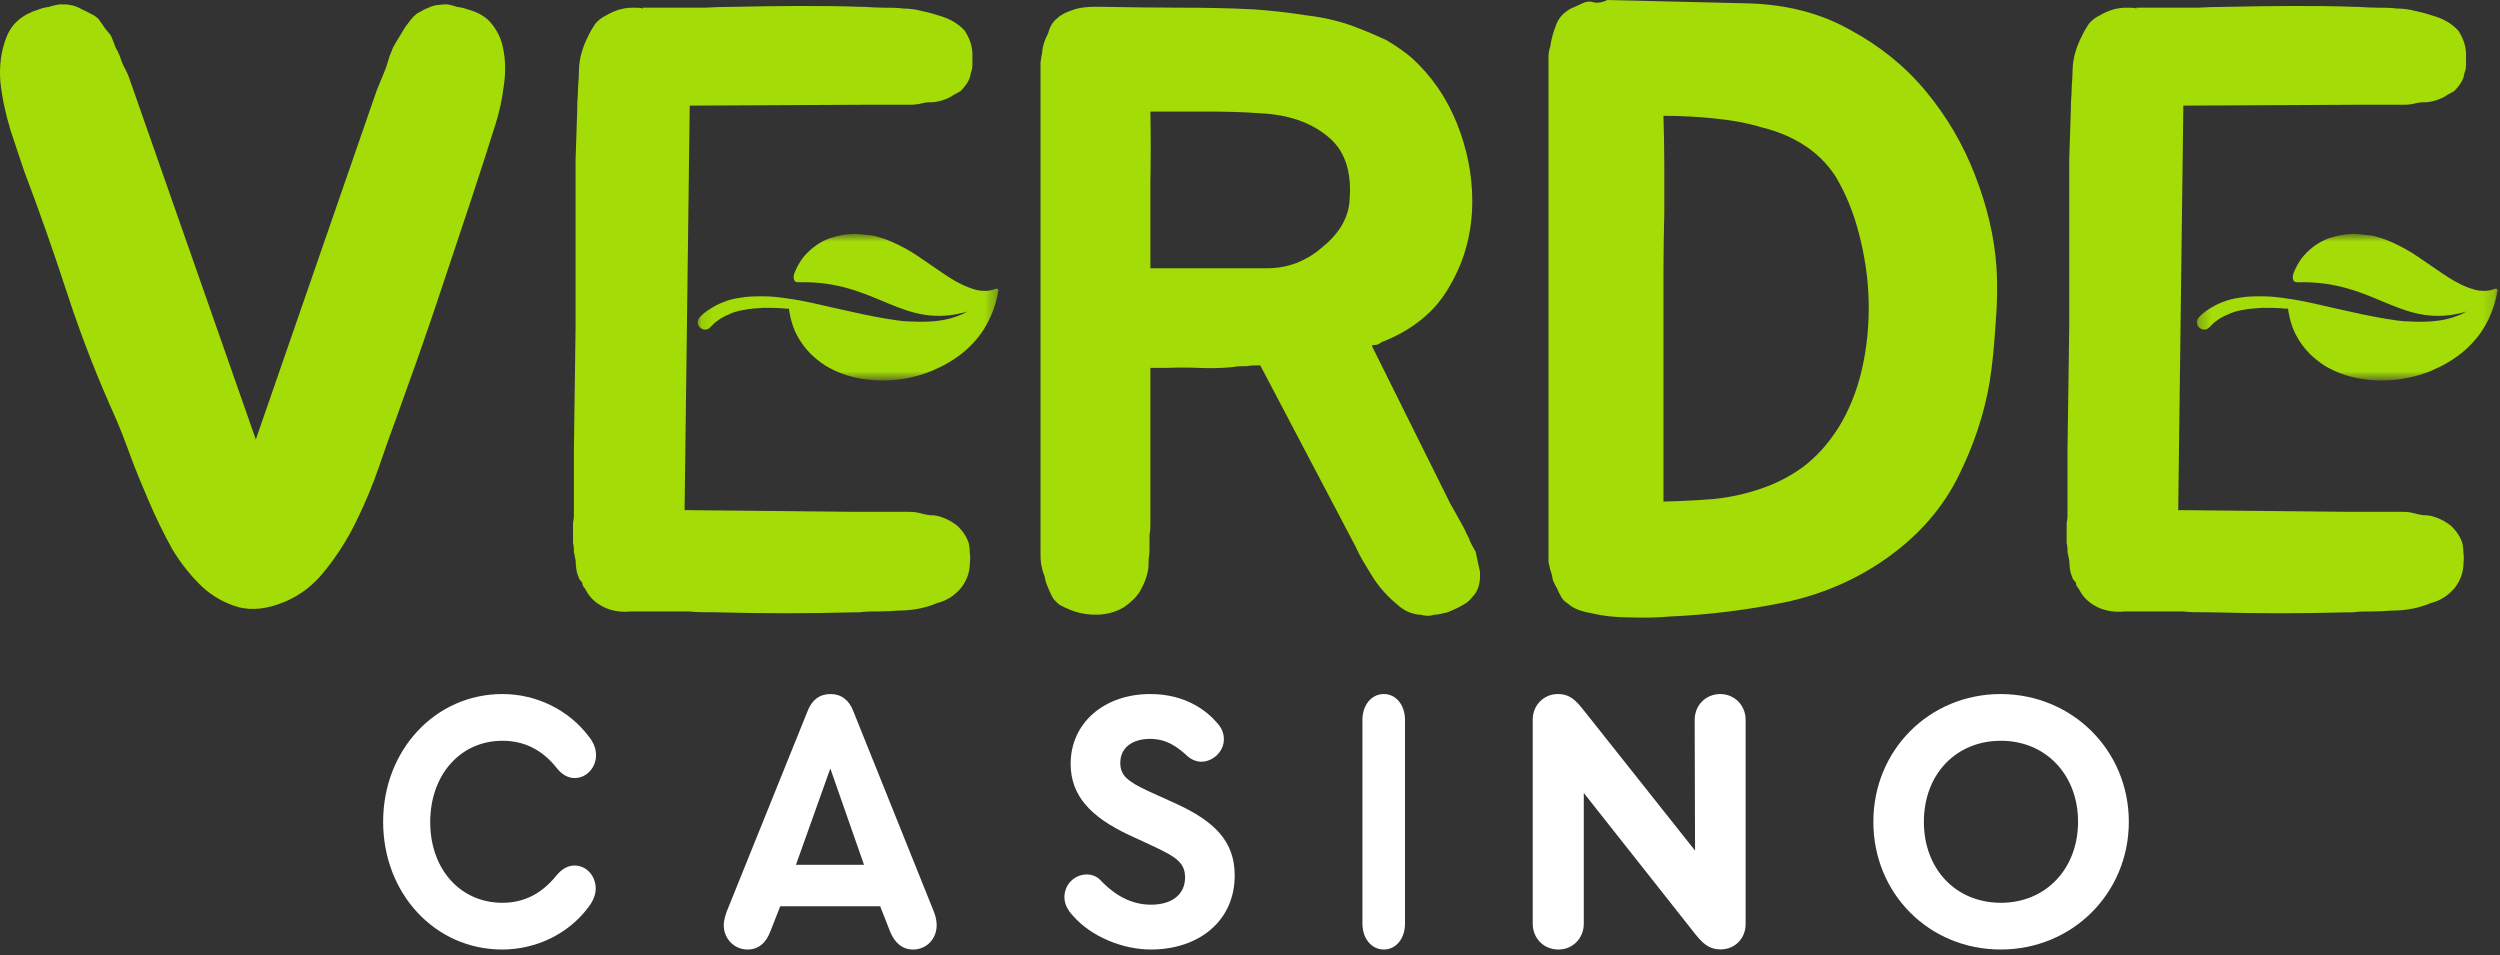
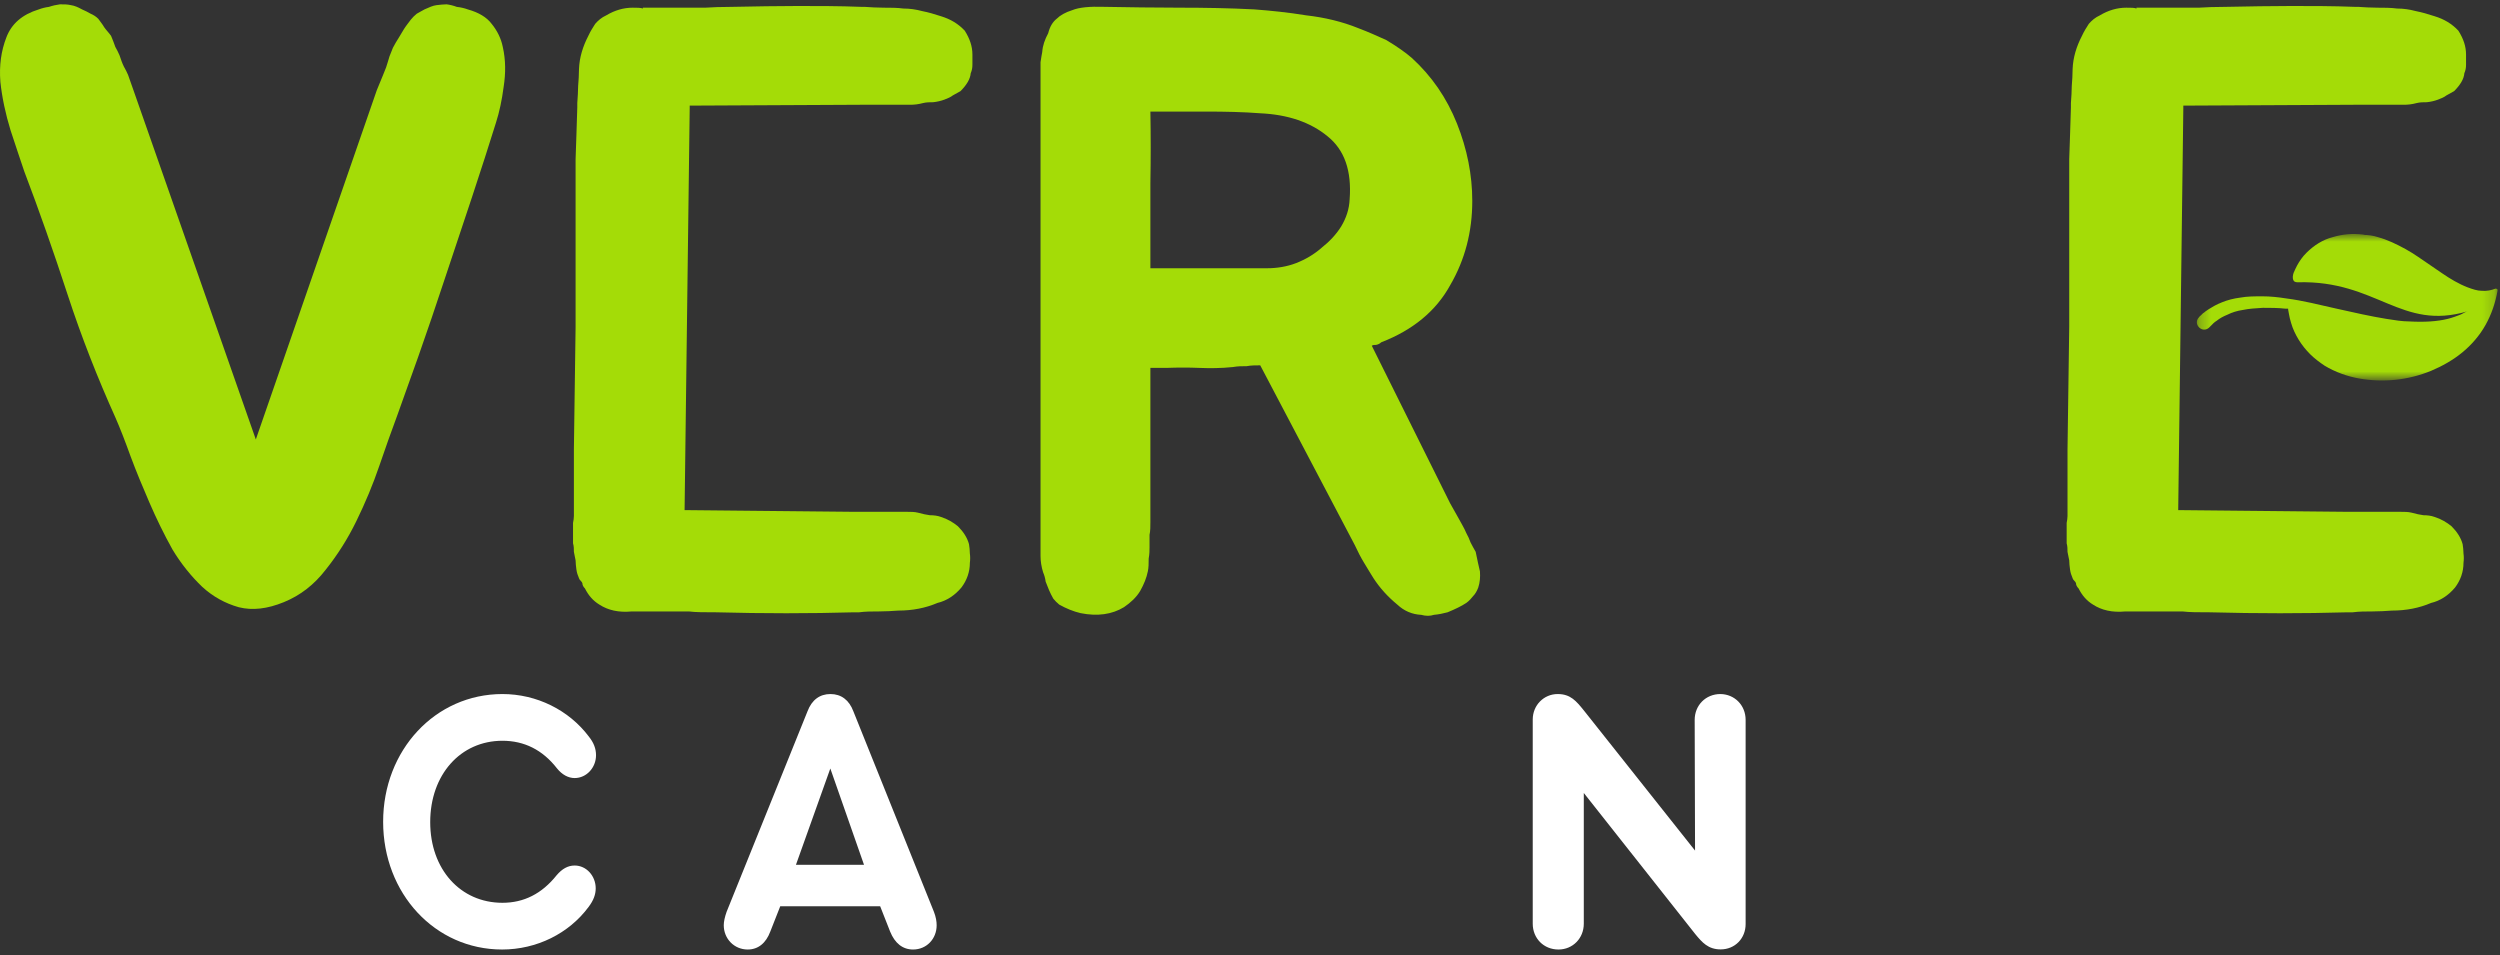
<svg xmlns="http://www.w3.org/2000/svg" width="212" height="81" viewBox="0 0 212 81" fill="none">
  <rect x="0" y="0" width="212" height="81" fill="#333333" stroke="none" />
  <path d="M185.146 9.173L184.713 43.257L199.083 43.402H203.56C203.885 43.402 204.21 43.402 204.499 43.474C204.896 43.582 205.221 43.654 205.51 43.691C205.835 43.691 206.16 43.727 206.448 43.835C207.026 44.016 207.496 44.304 207.893 44.629C208.362 45.099 208.687 45.604 208.831 46.146C208.868 46.398 208.904 46.651 208.904 46.94C208.94 47.193 208.94 47.446 208.904 47.734C208.904 48.493 208.651 49.215 208.182 49.829C207.604 50.515 206.918 50.948 206.16 51.128C205.149 51.562 204.029 51.778 202.838 51.778C202.296 51.814 201.755 51.85 201.177 51.85C200.599 51.85 200.058 51.85 199.516 51.923H199.083C195.328 52.031 191.428 52.031 187.385 51.923C186.41 51.923 185.651 51.923 185.074 51.85H180.236C179.116 51.959 178.214 51.742 177.491 51.273C176.95 50.948 176.553 50.478 176.264 49.901C176.119 49.756 176.047 49.612 176.047 49.468C176.011 49.359 175.939 49.287 175.903 49.251C175.867 49.215 175.795 49.142 175.758 49.034C175.65 48.782 175.578 48.565 175.542 48.312C175.506 48.023 175.47 47.77 175.47 47.518C175.433 47.265 175.361 47.048 175.325 46.796C175.325 46.543 175.325 46.326 175.253 46.074V44.34C175.289 44.16 175.325 43.943 175.325 43.763V38.13L175.47 27.732V13.506C175.506 12.17 175.578 10.69 175.614 9.101V8.74C175.65 8.198 175.686 7.729 175.686 7.296C175.722 6.826 175.758 6.321 175.758 5.852C175.795 4.877 176.083 3.938 176.553 3.035C176.733 2.638 176.95 2.313 177.13 2.024C177.383 1.735 177.672 1.483 178.069 1.302C178.791 0.869 179.55 0.652 180.308 0.652C180.705 0.652 180.994 0.652 181.174 0.724V0.652H186.446C187.023 0.616 187.818 0.58 188.829 0.58C190.742 0.544 192.584 0.508 194.317 0.508C196.05 0.508 197.819 0.508 199.661 0.58H199.949C200.491 0.616 201.033 0.652 201.61 0.652C202.188 0.652 202.73 0.652 203.271 0.724C203.813 0.724 204.318 0.797 204.86 0.941C205.401 1.049 205.907 1.194 206.448 1.374C207.279 1.627 207.929 2.024 208.47 2.602C208.904 3.288 209.12 3.938 209.12 4.624V5.49C209.12 5.743 209.084 5.96 208.976 6.213C208.94 6.682 208.651 7.187 208.109 7.729C207.929 7.837 207.712 7.946 207.459 8.09C207.279 8.235 207.026 8.343 206.737 8.451C206.448 8.559 206.124 8.632 205.799 8.668C205.51 8.668 205.221 8.668 204.932 8.74C204.535 8.848 204.174 8.884 203.849 8.884H199.588L185.146 8.957V9.173Z" fill="#A4DC07" />
-   <path d="M169.296 22.602C169.404 24.191 169.368 25.816 169.224 27.513C169.115 29.21 168.971 30.834 168.718 32.423C168.249 35.167 167.346 37.839 166.046 40.439C164.747 43.038 162.833 45.241 160.342 47.082C157.742 48.996 154.781 50.332 151.46 51.054C148.138 51.74 144.852 52.137 141.567 52.281C140.447 52.39 139.328 52.39 138.173 52.354C137.053 52.354 135.97 52.245 134.923 51.993C134.057 51.848 133.407 51.595 132.973 51.198C132.721 51.054 132.54 50.873 132.396 50.621C132.251 50.368 132.143 50.151 132.035 49.898C131.89 49.646 131.782 49.429 131.674 49.176C131.637 48.888 131.565 48.599 131.457 48.31C131.421 48.057 131.349 47.84 131.312 47.66V4.838C131.312 4.549 131.349 4.261 131.457 3.972C131.565 3.286 131.71 2.744 131.89 2.311C132.071 1.733 132.36 1.336 132.685 1.083C132.973 0.83 133.262 0.686 133.551 0.578C133.84 0.433 134.093 0.325 134.345 0.217C134.634 0.108 134.923 0.108 135.212 0.217C135.537 0.253 135.898 0.217 136.295 0L148.355 0.289C151.532 0.397 154.384 1.119 156.876 2.527C159.367 3.863 161.533 5.596 163.302 7.727C165.072 9.857 166.48 12.24 167.491 14.876C168.502 17.475 169.115 20.039 169.296 22.602ZM155.865 36.323C156.767 34.878 157.453 33.218 157.886 31.34C158.32 29.462 158.5 27.549 158.464 25.635C158.428 23.649 158.139 21.772 157.67 19.93C157.2 18.053 156.514 16.392 155.648 14.948C154.962 13.901 154.095 13.034 153.048 12.348C152.001 11.662 150.81 11.157 149.51 10.832C148.21 10.435 146.802 10.182 145.322 10.037C143.877 9.893 142.469 9.821 141.061 9.821C141.097 11.229 141.133 12.565 141.133 13.865V17.981C141.097 19.714 141.061 21.411 141.061 23.036V42.533C142.541 42.497 143.986 42.425 145.322 42.316C146.73 42.172 148.03 41.883 149.293 41.45C150.593 41.016 151.785 40.403 152.832 39.644C153.951 38.814 154.962 37.731 155.865 36.323Z" fill="#A4DC07" />
  <path d="M125.499 48.456C125.535 48.925 125.499 49.394 125.354 49.828C125.246 50.116 125.101 50.369 124.921 50.55C124.777 50.73 124.596 50.947 124.343 51.127C123.91 51.416 123.368 51.669 122.755 51.922C122.357 52.03 121.996 52.102 121.599 52.138C121.274 52.247 120.913 52.247 120.516 52.138C119.758 52.102 119.072 51.813 118.494 51.272C117.664 50.586 117.014 49.864 116.472 49.033C116.219 48.636 115.967 48.203 115.678 47.733C115.389 47.264 115.136 46.758 114.883 46.217L106.868 30.98C106.471 30.98 106.11 30.98 105.713 31.052C105.315 31.052 104.954 31.052 104.557 31.125C103.546 31.233 102.571 31.233 101.669 31.197C100.802 31.161 99.9 31.161 98.925 31.197H97.553V44.267C97.553 44.664 97.553 45.025 97.48 45.35V46.434C97.48 46.686 97.48 46.975 97.408 47.372C97.408 47.77 97.408 48.131 97.336 48.456C97.228 48.997 97.011 49.539 96.686 50.116C96.361 50.658 95.892 51.091 95.314 51.488C94.303 52.102 93.076 52.283 91.631 51.994C91.017 51.849 90.404 51.597 89.826 51.272C89.645 51.127 89.465 50.947 89.32 50.766C89.176 50.514 89.068 50.297 88.959 50.044C88.851 49.791 88.779 49.575 88.671 49.322C88.635 49.033 88.562 48.781 88.454 48.528C88.309 48.058 88.237 47.589 88.237 47.156V5.273C88.273 4.948 88.346 4.659 88.382 4.406C88.418 3.865 88.598 3.359 88.887 2.818C89.032 2.24 89.284 1.843 89.609 1.59C89.898 1.301 90.331 1.048 90.909 0.868C91.523 0.615 92.426 0.543 93.581 0.579C95.747 0.615 97.878 0.651 100.008 0.651C102.138 0.651 104.232 0.687 106.362 0.796C107.771 0.904 109.215 1.048 110.767 1.301C112.356 1.482 113.836 1.843 115.172 2.384C116.039 2.709 116.833 3.07 117.555 3.395C118.458 3.937 119.18 4.442 119.722 4.912C121.419 6.464 122.682 8.306 123.549 10.472C124.415 12.638 124.849 14.841 124.849 17.043C124.849 19.643 124.235 22.026 122.971 24.192C121.78 26.359 119.83 27.983 117.122 29.03C117.014 29.139 116.869 29.211 116.689 29.247C116.544 29.247 116.436 29.247 116.328 29.319L122.971 42.679L123.621 43.834C123.729 44.014 123.838 44.231 123.982 44.484C124.127 44.737 124.235 44.953 124.343 45.206C124.488 45.459 124.596 45.712 124.704 46C124.849 46.289 124.993 46.542 125.138 46.795C125.282 47.481 125.39 48.022 125.499 48.456ZM107.446 22.748C108.312 22.748 109.143 22.604 109.901 22.315C110.731 21.99 111.453 21.557 112.067 21.015C112.753 20.473 113.295 19.896 113.728 19.21C114.161 18.488 114.414 17.729 114.45 16.899C114.631 14.48 114.017 12.711 112.573 11.555C111.128 10.364 109.215 9.714 106.868 9.606C105.46 9.497 103.943 9.461 102.246 9.461H97.553C97.589 11.447 97.589 13.469 97.553 15.527V22.748H107.446Z" fill="#A4DC07" />
  <path d="M58.486 9.173L58.053 43.257L72.423 43.402H76.9C77.225 43.402 77.55 43.402 77.839 43.474C78.236 43.582 78.561 43.654 78.85 43.691C79.175 43.691 79.5 43.727 79.789 43.835C80.367 44.016 80.836 44.304 81.233 44.629C81.702 45.099 82.027 45.604 82.172 46.146C82.208 46.398 82.244 46.651 82.244 46.94C82.28 47.193 82.28 47.446 82.244 47.734C82.244 48.493 81.991 49.215 81.522 49.829C80.944 50.515 80.258 50.948 79.5 51.128C78.489 51.562 77.37 51.778 76.178 51.778C75.637 51.814 75.095 51.85 74.517 51.85C73.94 51.85 73.398 51.85 72.856 51.923H72.423C68.668 52.031 64.769 52.031 60.725 51.923C59.75 51.923 58.992 51.923 58.414 51.85H53.576C52.457 51.959 51.554 51.742 50.832 51.273C50.29 50.948 49.893 50.478 49.604 49.901C49.46 49.756 49.388 49.612 49.388 49.468C49.352 49.359 49.279 49.287 49.243 49.251C49.207 49.215 49.135 49.142 49.099 49.034C48.99 48.782 48.918 48.565 48.882 48.312C48.846 48.023 48.81 47.77 48.81 47.518C48.774 47.265 48.702 47.048 48.666 46.796C48.666 46.543 48.666 46.326 48.593 46.074V44.34C48.629 44.16 48.666 43.943 48.666 43.763V38.13L48.81 27.732V13.506C48.846 12.17 48.918 10.69 48.954 9.101V8.74C48.99 8.198 49.026 7.729 49.026 7.296C49.063 6.826 49.099 6.321 49.099 5.852C49.135 4.877 49.424 3.938 49.893 3.035C50.074 2.638 50.29 2.313 50.471 2.024C50.724 1.735 51.012 1.483 51.41 1.302C52.132 0.869 52.89 0.652 53.648 0.652C54.045 0.652 54.334 0.652 54.515 0.724V0.652H59.786C60.364 0.616 61.158 0.58 62.169 0.58C64.083 0.544 65.924 0.508 67.657 0.508C69.39 0.508 71.159 0.508 73.001 0.58H73.29C73.831 0.616 74.373 0.652 74.951 0.652C75.528 0.652 76.07 0.652 76.612 0.724C77.153 0.724 77.659 0.797 78.2 0.941C78.742 1.049 79.247 1.194 79.789 1.374C80.619 1.627 81.269 2.024 81.811 2.602C82.244 3.288 82.461 3.938 82.461 4.624V5.49C82.461 5.743 82.424 5.96 82.316 6.213C82.28 6.682 81.991 7.187 81.45 7.729C81.269 7.837 81.052 7.946 80.8 8.09C80.619 8.235 80.367 8.343 80.078 8.451C79.789 8.559 79.464 8.632 79.139 8.668C78.85 8.668 78.561 8.668 78.272 8.74C77.875 8.848 77.514 8.884 77.189 8.884H72.929L58.486 8.957V9.173Z" fill="#A4DC07" />
  <path d="M42.636 3.978C42.889 5.097 42.889 6.216 42.708 7.372C42.563 8.491 42.347 9.502 42.058 10.405C41.48 12.282 40.794 14.376 40.036 16.687C39.278 18.998 38.483 21.309 37.725 23.619C36.967 25.93 36.209 28.133 35.487 30.191C34.765 32.213 34.151 33.91 33.681 35.246C33.212 36.509 32.707 37.917 32.165 39.506C31.623 41.095 30.974 42.647 30.215 44.2C29.493 45.68 28.627 47.052 27.616 48.316C26.641 49.58 25.485 50.482 24.077 51.06C22.669 51.638 21.405 51.782 20.25 51.493C19.095 51.168 18.048 50.59 17.145 49.76C16.242 48.894 15.376 47.846 14.617 46.583C13.895 45.283 13.245 43.947 12.668 42.611C12.09 41.275 11.549 39.975 11.079 38.712C10.61 37.412 10.177 36.293 9.779 35.39C8.299 32.104 6.927 28.638 5.735 24.991C4.544 21.345 3.316 17.843 2.053 14.521C1.728 13.546 1.331 12.39 0.897 11.055C0.464 9.646 0.175 8.274 0.031 6.938C-0.078 5.53 0.103 4.303 0.536 3.183C0.969 2.028 1.872 1.234 3.28 0.8C3.569 0.692 3.858 0.62 4.147 0.584C4.472 0.475 4.797 0.403 5.086 0.367C5.41 0.367 5.735 0.367 6.024 0.439C6.313 0.476 6.638 0.62 6.963 0.8C7.216 0.909 7.432 1.017 7.685 1.162C7.938 1.27 8.155 1.414 8.335 1.595C8.516 1.848 8.696 2.064 8.841 2.317C9.021 2.57 9.238 2.786 9.418 3.039C9.563 3.364 9.671 3.689 9.779 3.978C9.924 4.231 10.032 4.447 10.14 4.7C10.249 5.025 10.357 5.35 10.501 5.639C10.646 5.891 10.754 6.108 10.863 6.361L11.296 7.588L21.694 37.267L31.948 7.661L32.454 6.433C32.562 6.18 32.634 5.964 32.743 5.711C32.851 5.422 32.923 5.097 33.032 4.772C33.14 4.519 33.212 4.303 33.32 4.05C33.465 3.761 33.645 3.472 33.826 3.183C33.97 2.931 34.115 2.714 34.259 2.461C34.44 2.172 34.656 1.92 34.837 1.667C34.981 1.486 35.162 1.306 35.342 1.162C35.595 1.017 35.812 0.909 35.992 0.8C36.389 0.62 36.714 0.476 37.003 0.439C37.328 0.403 37.617 0.367 37.87 0.367C38.159 0.403 38.447 0.475 38.736 0.584C39.061 0.62 39.386 0.692 39.675 0.8C40.578 1.053 41.264 1.45 41.697 2.028C42.166 2.606 42.491 3.256 42.636 3.978Z" fill="#A4DC07" />
  <mask id="mask0_310_356" style="mask-type:luminance" maskUnits="userSpaceOnUse" x="59" y="19" width="26" height="14">
    <path d="M84.664 19.822H59.101V32.207H84.664V19.822Z" fill="white" />
  </mask>
  <g mask="url(#mask0_310_356)">
-     <path d="M84.664 24.55C84.664 24.55 84.556 24.442 84.483 24.478C84.122 24.622 83.725 24.695 83.328 24.659C82.931 24.659 82.534 24.514 82.136 24.37C81.378 24.081 80.656 23.648 79.97 23.178C79.284 22.709 78.598 22.239 77.912 21.77C77.226 21.301 76.504 20.903 75.71 20.542C75.312 20.362 74.915 20.217 74.518 20.109C74.302 20.037 74.121 20.001 73.904 19.965C73.796 19.965 73.688 19.929 73.579 19.929C73.471 19.929 73.363 19.929 73.254 19.892C72.388 19.784 71.521 19.856 70.691 20.109C70.258 20.217 69.86 20.398 69.499 20.615C69.138 20.831 68.777 21.12 68.452 21.445C68.127 21.77 67.875 22.131 67.658 22.528C67.55 22.709 67.478 22.925 67.369 23.142C67.297 23.359 67.261 23.611 67.369 23.792C67.441 23.936 67.658 23.936 67.73 23.936C74.446 23.756 76.468 28.088 82.136 26.392C81.956 26.428 81.775 26.572 81.523 26.68C81.234 26.789 80.873 26.933 80.439 27.041C80.006 27.15 79.501 27.222 78.959 27.258C78.418 27.294 77.84 27.294 77.19 27.258C76.576 27.258 75.926 27.15 75.24 27.041C73.904 26.825 72.46 26.5 71.016 26.175C69.572 25.85 68.163 25.489 66.755 25.308C66.069 25.2 65.383 25.128 64.733 25.128C64.084 25.128 63.434 25.128 62.856 25.236C62.278 25.308 61.737 25.453 61.303 25.633C60.834 25.814 60.473 26.03 60.184 26.211C60.04 26.319 59.895 26.392 59.787 26.5C59.715 26.536 59.679 26.572 59.642 26.608C59.642 26.608 59.606 26.644 59.57 26.68C59.57 26.68 59.57 26.68 59.534 26.716C59.39 26.825 59.354 26.897 59.354 26.897C59.101 27.15 59.101 27.511 59.354 27.764C59.606 28.016 59.967 28.016 60.22 27.764C60.22 27.764 60.292 27.691 60.401 27.583C60.401 27.583 60.401 27.583 60.437 27.547C60.437 27.547 60.437 27.547 60.473 27.511C60.473 27.511 60.545 27.439 60.581 27.402C60.653 27.33 60.762 27.258 60.87 27.186C61.087 27.005 61.412 26.825 61.773 26.68C62.134 26.5 62.567 26.355 63.072 26.283C63.578 26.175 64.156 26.139 64.769 26.103C65.383 26.103 66.033 26.103 66.683 26.175C66.755 26.175 66.828 26.175 66.9 26.175C66.9 26.175 66.936 26.464 66.972 26.608C67.008 26.861 67.08 27.114 67.153 27.366C67.297 27.872 67.514 28.341 67.802 28.811C68.091 29.28 68.416 29.677 68.777 30.038C69.138 30.399 69.572 30.724 70.005 31.013C70.907 31.555 71.918 31.916 72.93 32.096C73.94 32.277 74.987 32.313 76.035 32.205C77.046 32.096 78.056 31.844 79.031 31.446C79.97 31.049 80.873 30.544 81.667 29.894C82.461 29.244 83.147 28.45 83.653 27.547C84.158 26.644 84.483 25.669 84.664 24.659C84.664 24.659 84.664 24.622 84.664 24.586V24.55Z" fill="#A4DC07" />
-   </g>
+     </g>
  <mask id="mask1_310_356" style="mask-type:luminance" maskUnits="userSpaceOnUse" x="186" y="19" width="26" height="14">
    <path d="M211.828 19.822H186.265V32.207H211.828V19.822Z" fill="white" />
  </mask>
  <g mask="url(#mask1_310_356)">
    <path d="M211.791 24.55C211.791 24.55 211.683 24.442 211.61 24.478C211.249 24.622 210.852 24.695 210.455 24.659C210.058 24.659 209.661 24.514 209.263 24.37C208.505 24.081 207.783 23.648 207.097 23.178C206.411 22.709 205.725 22.239 205.039 21.77C204.353 21.301 203.631 20.903 202.837 20.542C202.439 20.362 202.042 20.217 201.645 20.109C201.428 20.037 201.248 20.001 201.031 19.965C200.923 19.965 200.815 19.929 200.706 19.929C200.598 19.929 200.49 19.929 200.381 19.892C199.515 19.784 198.648 19.856 197.818 20.109C197.385 20.217 196.987 20.398 196.626 20.615C196.265 20.831 195.904 21.12 195.579 21.445C195.254 21.77 195.002 22.131 194.785 22.528C194.677 22.709 194.604 22.925 194.496 23.142C194.424 23.359 194.388 23.611 194.496 23.792C194.568 23.936 194.785 23.936 194.857 23.936C201.573 23.756 203.595 28.088 209.263 26.392C209.083 26.428 208.902 26.572 208.65 26.68C208.361 26.789 208 26.933 207.566 27.041C207.133 27.15 206.628 27.222 206.086 27.258C205.545 27.294 204.967 27.294 204.317 27.258C203.703 27.258 203.053 27.15 202.367 27.041C201.031 26.825 199.587 26.5 198.143 26.175C196.699 25.85 195.29 25.489 193.882 25.308C193.196 25.2 192.51 25.128 191.86 25.128C191.21 25.128 190.561 25.128 189.983 25.236C189.405 25.308 188.864 25.453 188.43 25.633C187.961 25.814 187.6 26.03 187.311 26.211C187.167 26.319 187.022 26.392 186.914 26.5C186.842 26.536 186.806 26.572 186.769 26.608C186.769 26.608 186.733 26.644 186.697 26.68C186.697 26.68 186.697 26.68 186.661 26.716C186.517 26.825 186.481 26.897 186.481 26.897C186.228 27.15 186.228 27.511 186.481 27.764C186.733 28.016 187.094 28.016 187.347 27.764C187.347 27.764 187.419 27.691 187.528 27.583C187.528 27.583 187.528 27.583 187.564 27.547C187.564 27.547 187.564 27.547 187.6 27.511C187.6 27.511 187.672 27.439 187.708 27.402C187.78 27.33 187.889 27.258 187.997 27.186C188.214 27.005 188.539 26.825 188.9 26.68C189.261 26.5 189.694 26.355 190.199 26.283C190.705 26.175 191.283 26.139 191.896 26.103C192.51 26.103 193.16 26.103 193.81 26.175C193.882 26.175 193.955 26.175 194.027 26.175C194.027 26.175 194.063 26.464 194.099 26.608C194.135 26.861 194.207 27.114 194.279 27.366C194.424 27.872 194.641 28.341 194.929 28.811C195.218 29.28 195.543 29.677 195.904 30.038C196.265 30.399 196.699 30.724 197.132 31.013C198.034 31.555 199.045 31.916 200.056 32.096C201.067 32.277 202.114 32.313 203.162 32.205C204.172 32.096 205.183 31.844 206.158 31.446C207.097 31.049 208 30.544 208.794 29.894C209.588 29.244 210.274 28.45 210.78 27.547C211.285 26.644 211.61 25.669 211.791 24.659C211.791 24.659 211.791 24.622 211.791 24.586V24.55Z" fill="#A4DC07" />
  </g>
  <path d="M32.49 69.687C32.49 63.608 36.914 58.855 42.607 58.855C45.513 58.855 48.244 60.213 49.936 62.463C50.341 62.969 50.543 63.476 50.543 64.043C50.543 65.087 49.743 65.979 48.731 65.979C48.189 65.979 47.665 65.695 47.232 65.158C46 63.577 44.446 62.817 42.607 62.817C39.047 62.817 36.482 65.695 36.482 69.718C36.482 73.71 39.038 76.557 42.607 76.557C44.418 76.557 45.945 75.797 47.205 74.217C47.665 73.68 48.152 73.396 48.731 73.396C49.734 73.396 50.516 74.287 50.516 75.331C50.516 75.838 50.341 76.344 49.909 76.912C48.244 79.161 45.513 80.519 42.579 80.519C36.886 80.519 32.49 75.767 32.49 69.687Z" fill="white" />
  <path d="M79.428 78.462C79.428 79.607 78.583 80.519 77.426 80.519C76.542 80.519 75.882 79.982 75.483 78.999L74.638 76.851H66.165L65.32 78.999C64.951 79.982 64.29 80.519 63.406 80.519C62.249 80.519 61.375 79.597 61.375 78.462C61.375 78.148 61.462 77.763 61.618 77.317L68.478 60.315C68.837 59.362 69.508 58.855 70.421 58.855C71.334 58.855 72.005 59.362 72.364 60.315L79.195 77.317C79.37 77.763 79.428 78.148 79.428 78.462ZM67.496 73.335H73.268L70.411 65.168L67.496 73.335Z" fill="white" />
-   <path d="M91.029 77.701C90.536 77.194 90.26 76.657 90.26 76.058C90.289 74.913 91.186 74.153 92.172 74.153C92.537 74.153 92.941 74.284 93.247 74.568C94.075 75.45 95.524 76.718 97.594 76.718C99.408 76.718 100.493 75.835 100.493 74.406C100.493 73.2 99.783 72.693 97.91 71.811L95.721 70.797C92.488 69.277 90.792 67.472 90.792 64.776C90.792 61.258 93.691 58.855 97.535 58.855C100.581 58.855 102.376 60.315 103.233 61.329C103.667 61.805 103.785 62.282 103.785 62.687C103.785 63.762 102.829 64.593 101.873 64.593C101.508 64.593 101.104 64.461 100.729 64.147C99.901 63.387 98.974 62.657 97.525 62.657C96.046 62.657 95.001 63.387 95.001 64.684C95.001 65.729 95.554 66.235 97.377 67.087L99.684 68.131C103.076 69.682 104.702 71.395 104.702 74.244C104.702 78.106 101.656 80.519 97.584 80.519C95.189 80.519 92.537 79.414 91.029 77.701Z" fill="white" />
-   <path d="M115.534 78.33V61.044C115.534 59.808 116.28 58.855 117.352 58.855C118.398 58.855 119.144 59.808 119.144 61.044V78.33C119.144 79.567 118.398 80.519 117.352 80.519C116.288 80.519 115.534 79.567 115.534 78.33Z" fill="white" />
  <path d="M148.029 61.044V78.361C148.029 79.567 147.134 80.509 145.91 80.509C144.851 80.509 144.336 79.911 143.76 79.212L134.306 67.245V78.33C134.306 79.567 133.37 80.519 132.157 80.519C130.902 80.519 129.976 79.567 129.976 78.33V61.014C129.976 59.808 130.912 58.855 132.095 58.855C133.185 58.855 133.669 59.453 134.317 60.254L143.74 72.129L143.709 61.044C143.709 59.808 144.645 58.855 145.889 58.855C147.093 58.866 148.029 59.808 148.029 61.044Z" fill="white" />
-   <path d="M180.524 69.687C180.524 75.736 175.745 80.519 169.662 80.519C163.579 80.519 158.861 75.767 158.861 69.687C158.861 63.608 163.609 58.855 169.662 58.855C175.735 58.866 180.524 63.638 180.524 69.687ZM163.145 69.687C163.145 73.71 165.86 76.557 169.682 76.557C173.474 76.557 176.219 73.68 176.219 69.687C176.219 65.695 173.474 62.817 169.682 62.817C165.86 62.817 163.145 65.665 163.145 69.687Z" fill="white" />
</svg>